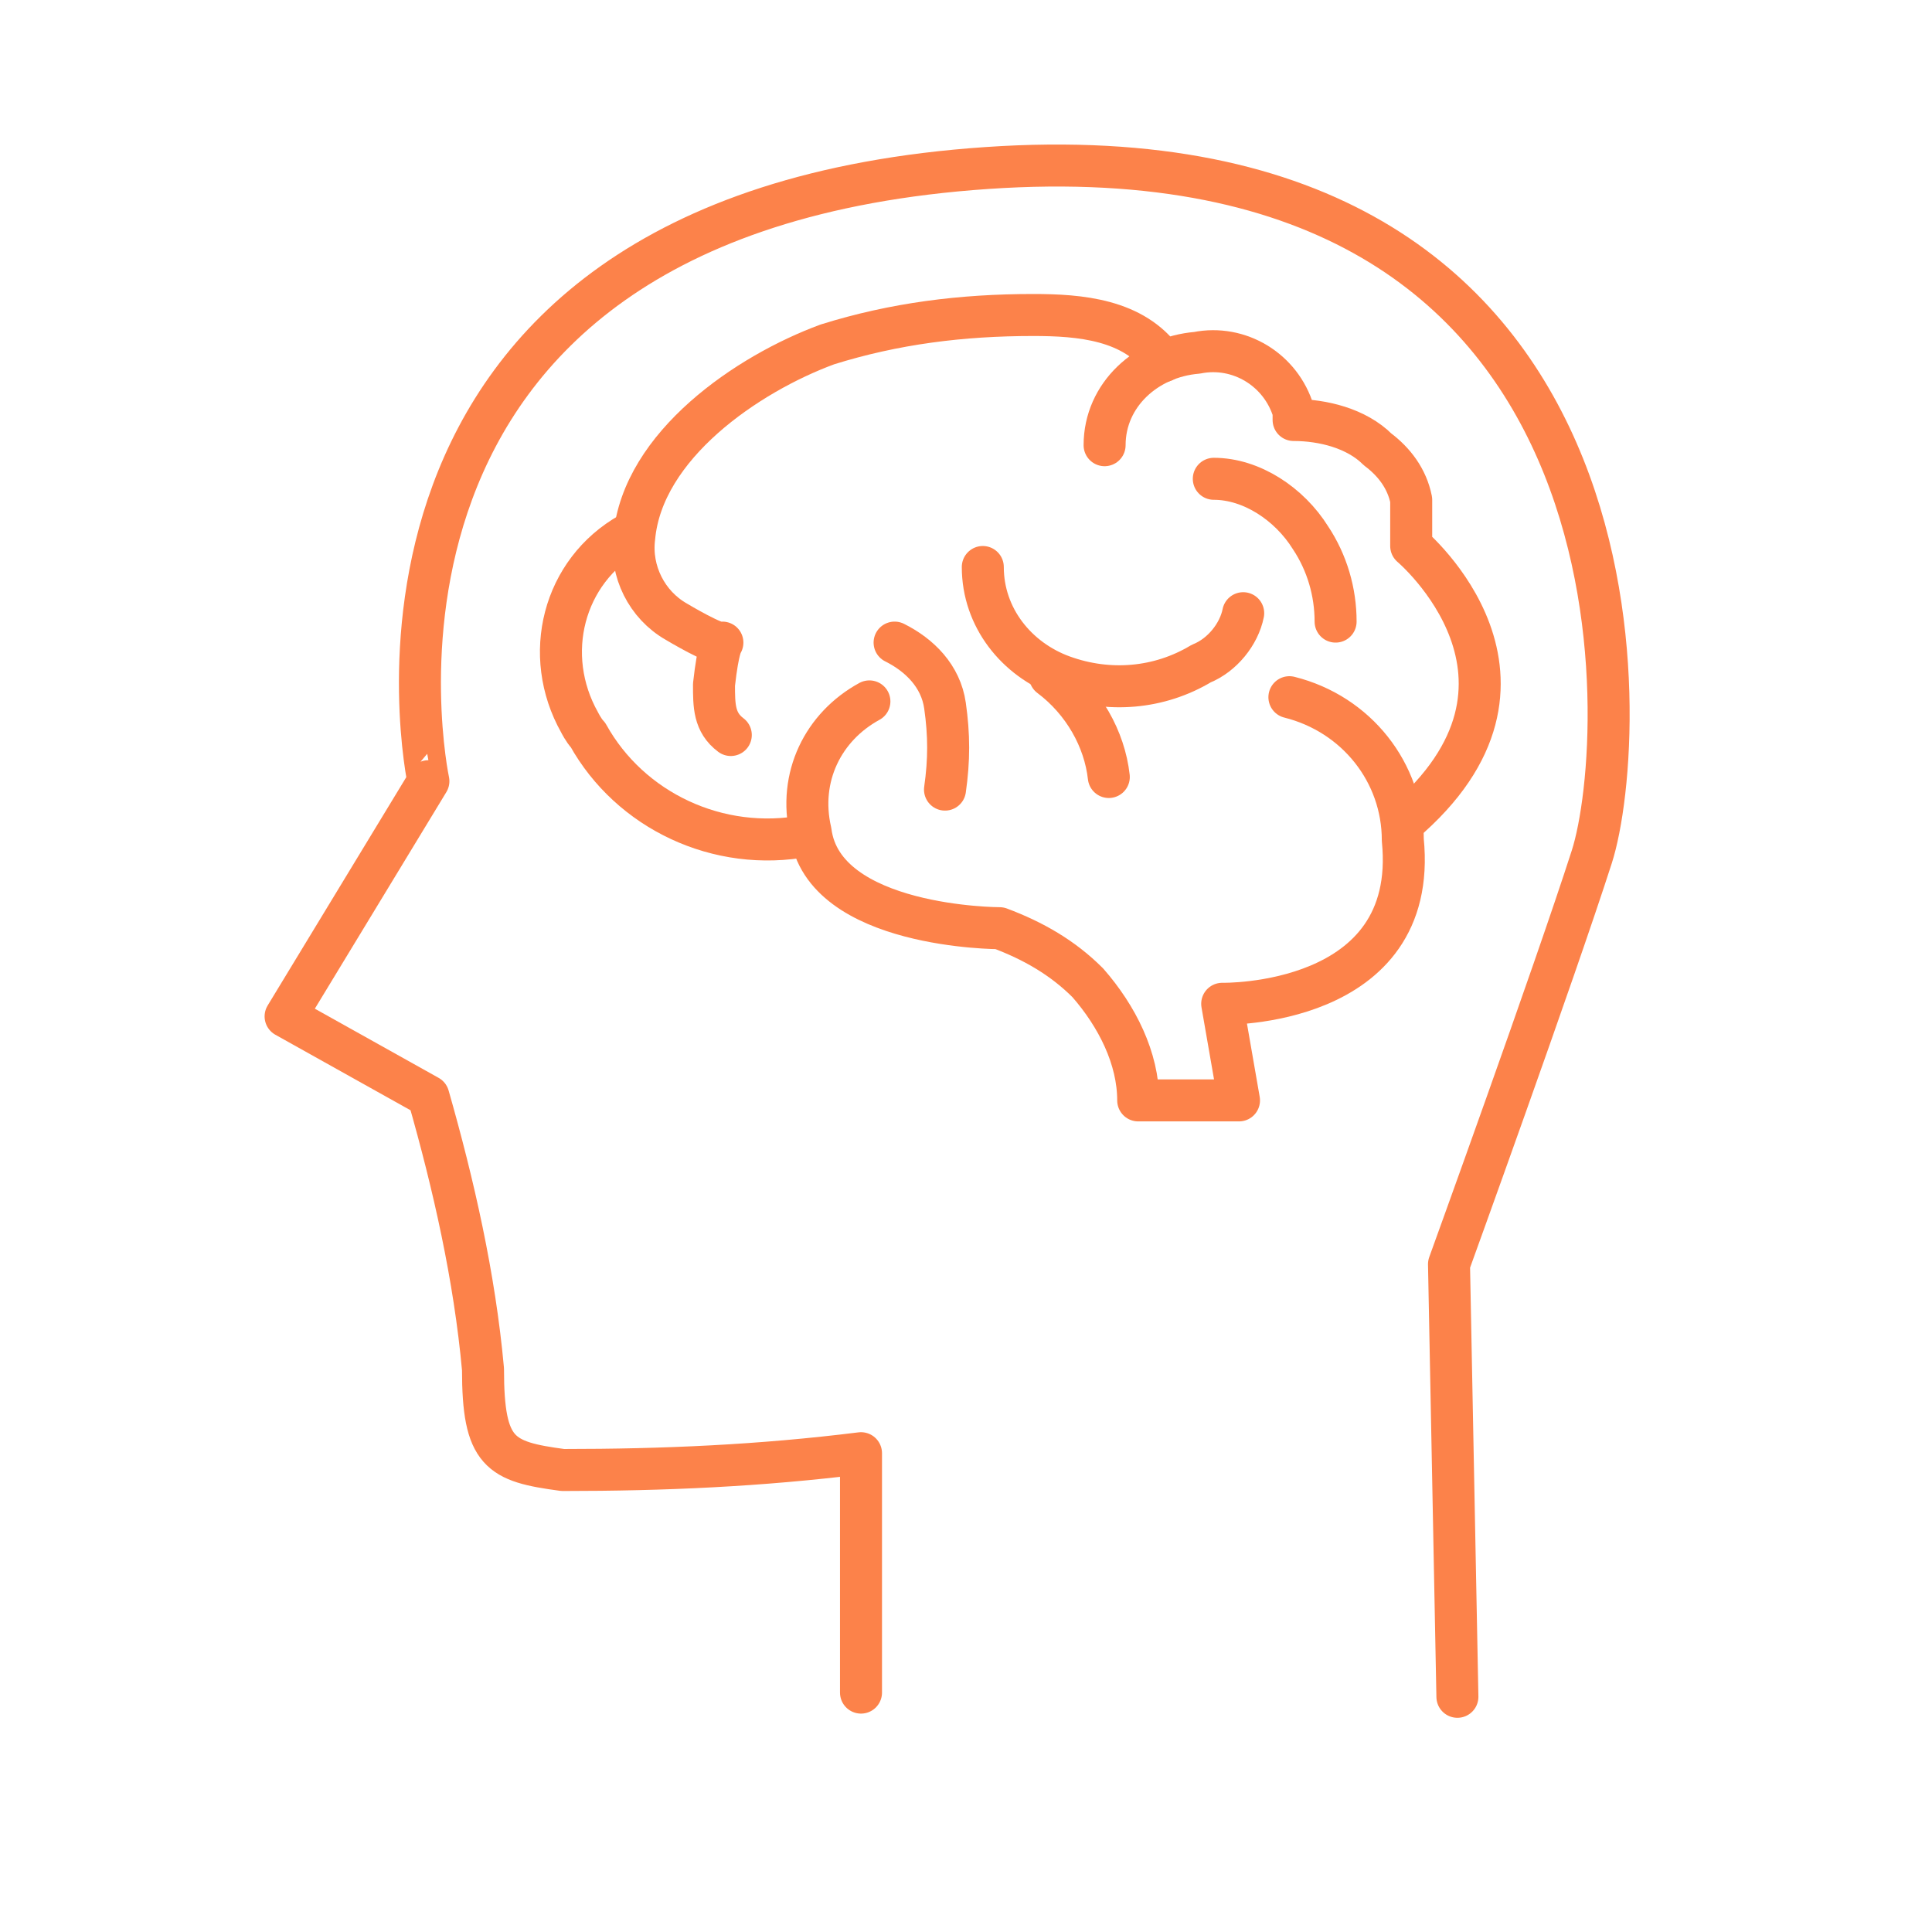
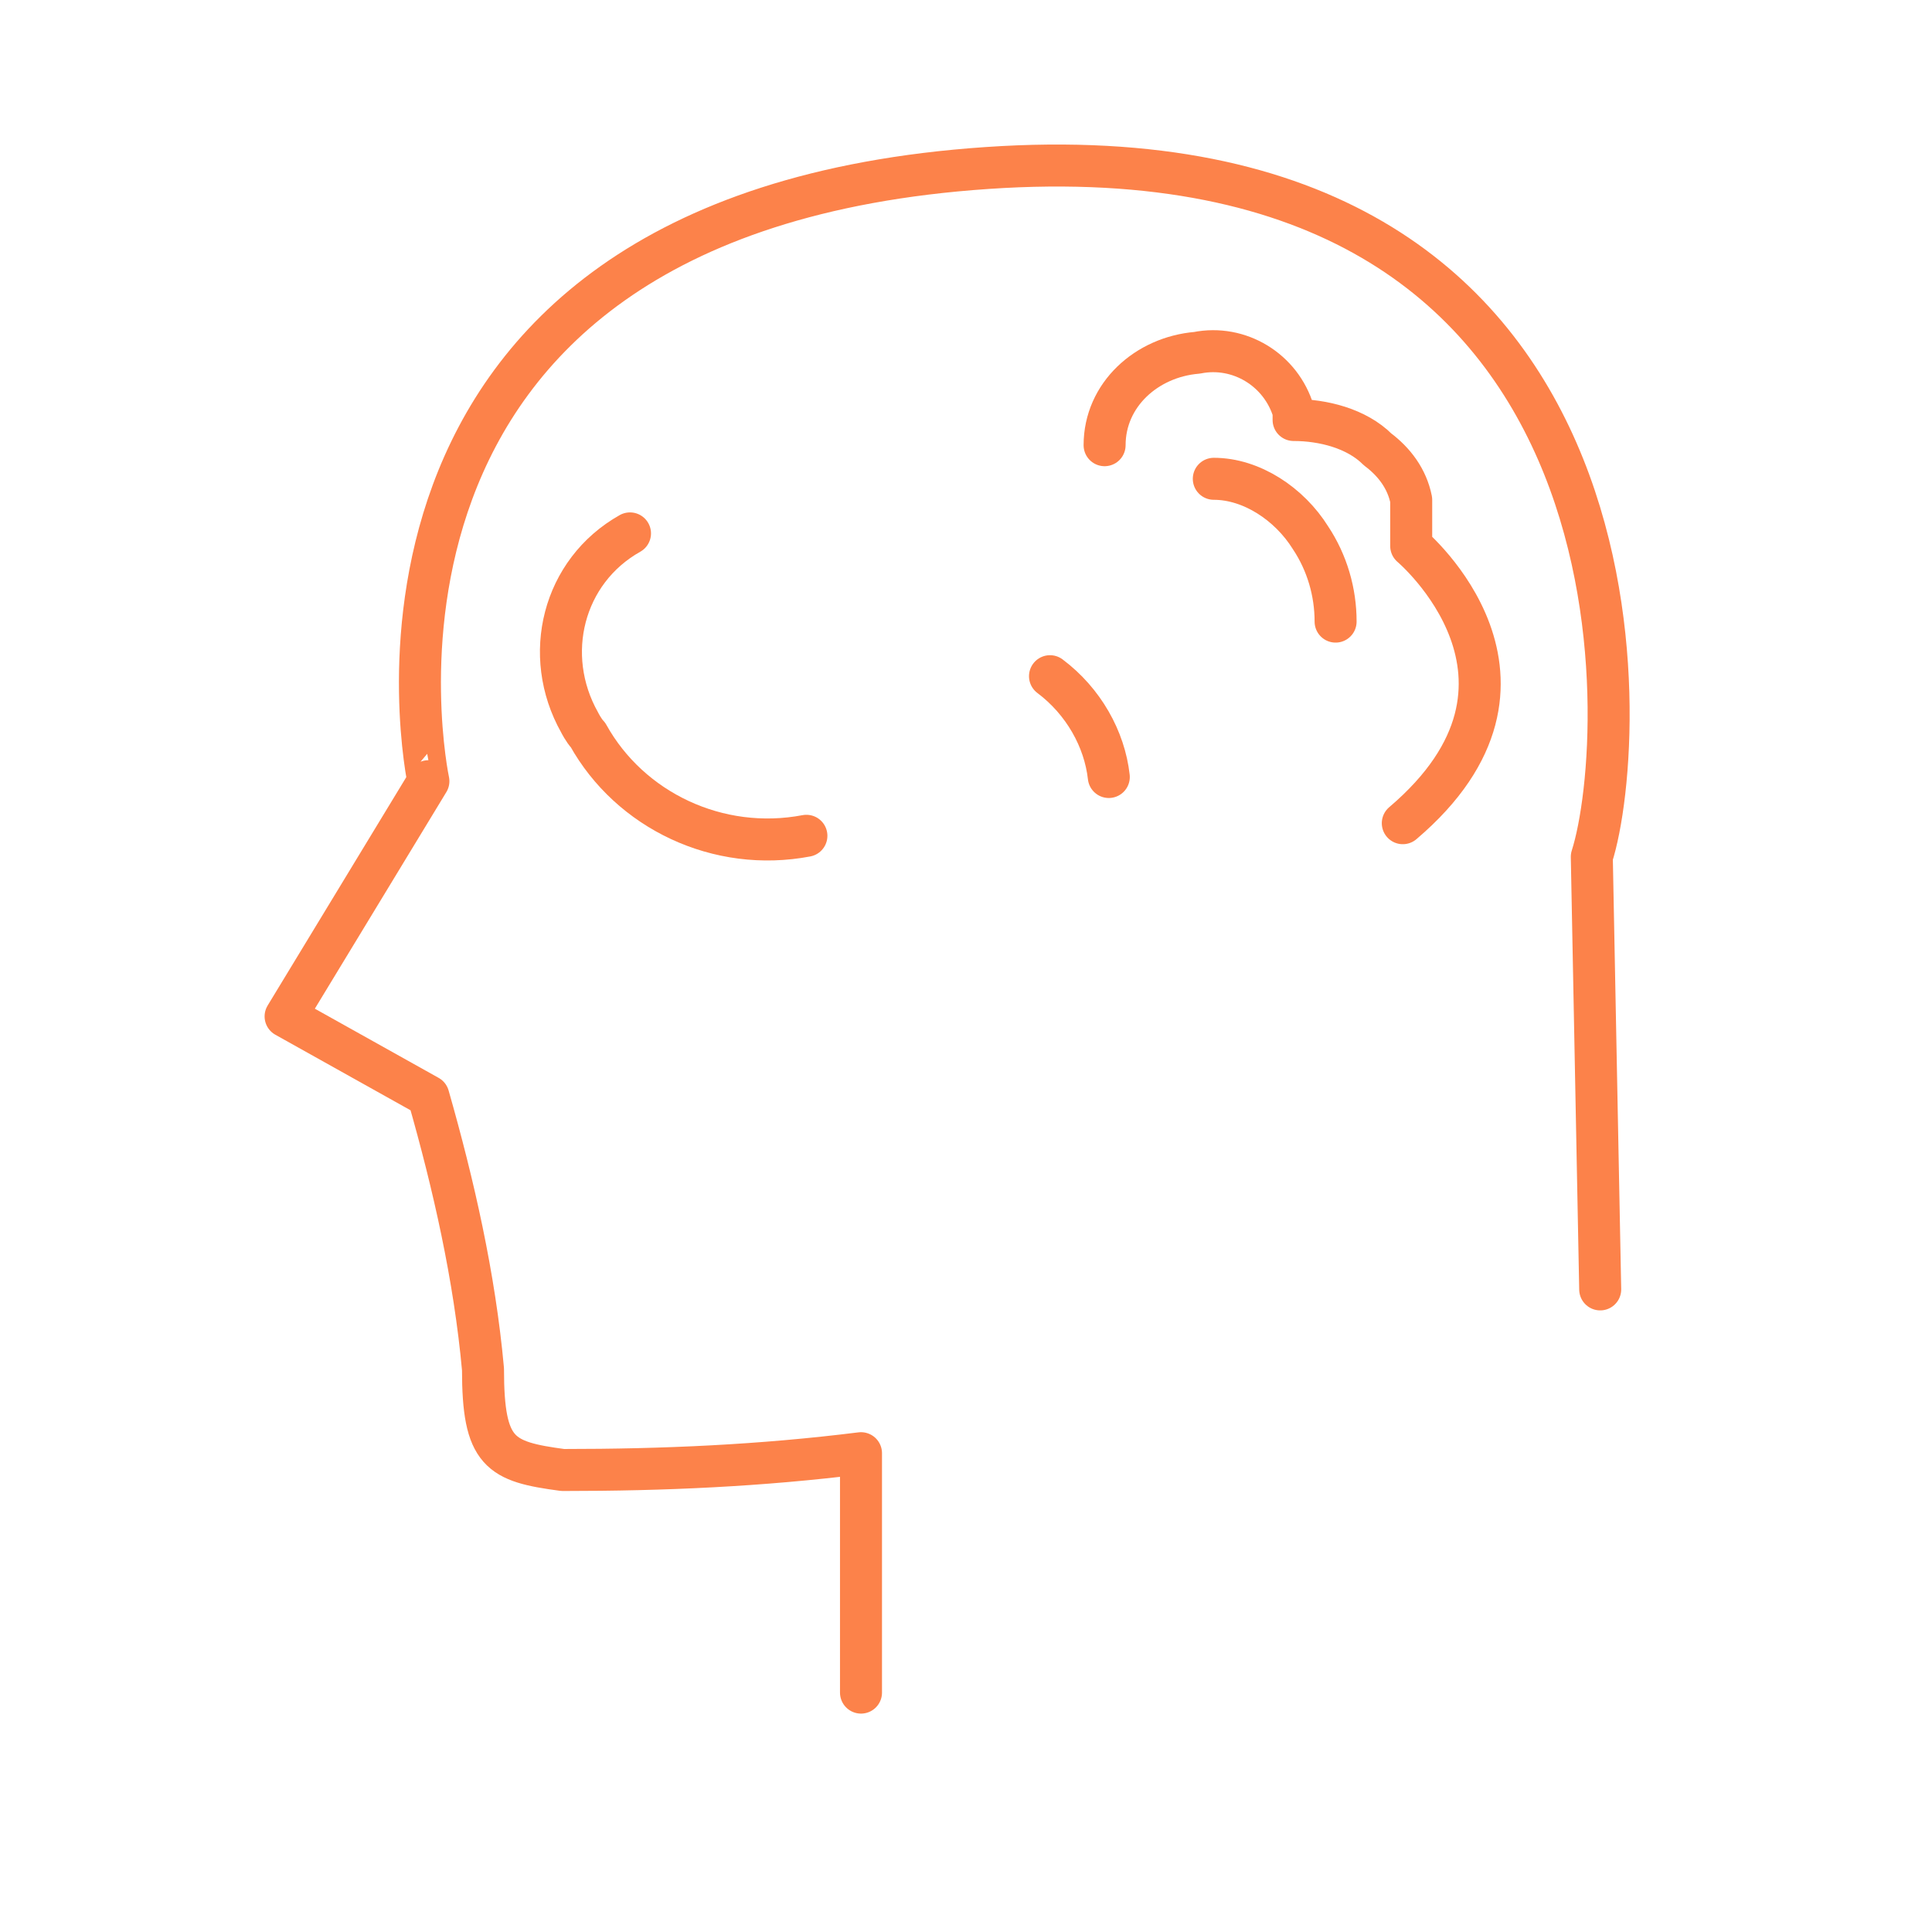
<svg xmlns="http://www.w3.org/2000/svg" version="1.1" viewBox="0 0 46 46">
  <defs>
    <style>
      .cls-1 {
        fill: none;
        stroke: #fc824a;
        stroke-linecap: round;
        stroke-linejoin: round;
      }
    </style>
  </defs>
  <g>
    <g id="_グループ_3342">
      <g id="_グループ_3253" data-name="グループ_3253">
-         <path id="_パス_2592" data-name="パス_2592" class="cls-1" d="M27.7,8.6c-.7-1-2-1.1-3.1-1.1-1.7,0-3.3.2-4.9.7-1.9.7-4.4,2.4-4.6,4.6-.1.8.3,1.6,1,2,0,0,1,.6,1.1.5,0,0-.1.1-.2,1,0,.5,0,.9.4,1.2" />
        <path id="_パス_2593" data-name="パス_2593" class="cls-1" d="M26.3,10.6c0-1.2,1-2.1,2.2-2.2,1-.2,2,.4,2.3,1.4,0,0,0,.1,0,.2.7,0,1.5.2,2,.7.4.3.7.7.8,1.2,0,.4,0,.7,0,1.1,0,0,3.8,3.2-.2,6.6" />
        <path id="_パス_2594" data-name="パス_2594" class="cls-1" d="M15,12.7c-1.6.9-2.1,2.9-1.2,4.5,0,0,.1.2.2.3,1,1.8,3.1,2.8,5.2,2.4" />
-         <path id="_パス_2595" data-name="パス_2595" class="cls-1" d="M20.7,16.7c-1.1.6-1.7,1.8-1.4,3.1.3,2.3,4.5,2.3,4.5,2.3.8.3,1.5.7,2.1,1.3.7.8,1.2,1.8,1.2,2.8h2.4l-.4-2.3s4.7.1,4.3-3.9c0-1.6-1.1-3-2.7-3.4" />
        <path id="_パス_2596" data-name="パス_2596" class="cls-1" d="M28.9,11.4c.9,0,1.8.6,2.3,1.4.4.6.6,1.3.6,2" />
-         <path id="_パス_2597" data-name="パス_2597" class="cls-1" d="M23.4,13.5c0,1.2.8,2.2,1.9,2.6,1.1.4,2.3.3,3.3-.3.5-.2.9-.7,1-1.2" />
-         <path id="_パス_2598" data-name="パス_2598" class="cls-1" d="M21.3,15.3c.6.3,1.1.8,1.2,1.5.1.7.1,1.3,0,2" />
        <path id="_パス_2599" data-name="パス_2599" class="cls-1" d="M25,16.1c.8.6,1.3,1.5,1.4,2.4" />
-         <path id="_パス_2600" data-name="パス_2600" class="cls-1" d="M20.5,40.3v-5.7c-2.4.3-4.7.4-7.1.4-1.5-.2-1.9-.4-1.9-2.4-.2-2.2-.7-4.4-1.3-6.5l-3.4-1.9,3.4-5.6S7.3,5.1,23.5,4c16.1-1.1,15.3,13.6,14.4,16.4s-3.4,9.7-3.4,9.7l.2,10.3" />
+         <path id="_パス_2600" data-name="パス_2600" class="cls-1" d="M20.5,40.3v-5.7c-2.4.3-4.7.4-7.1.4-1.5-.2-1.9-.4-1.9-2.4-.2-2.2-.7-4.4-1.3-6.5l-3.4-1.9,3.4-5.6S7.3,5.1,23.5,4c16.1-1.1,15.3,13.6,14.4,16.4l.2,10.3" />
      </g>
    </g>
  </g>
</svg>